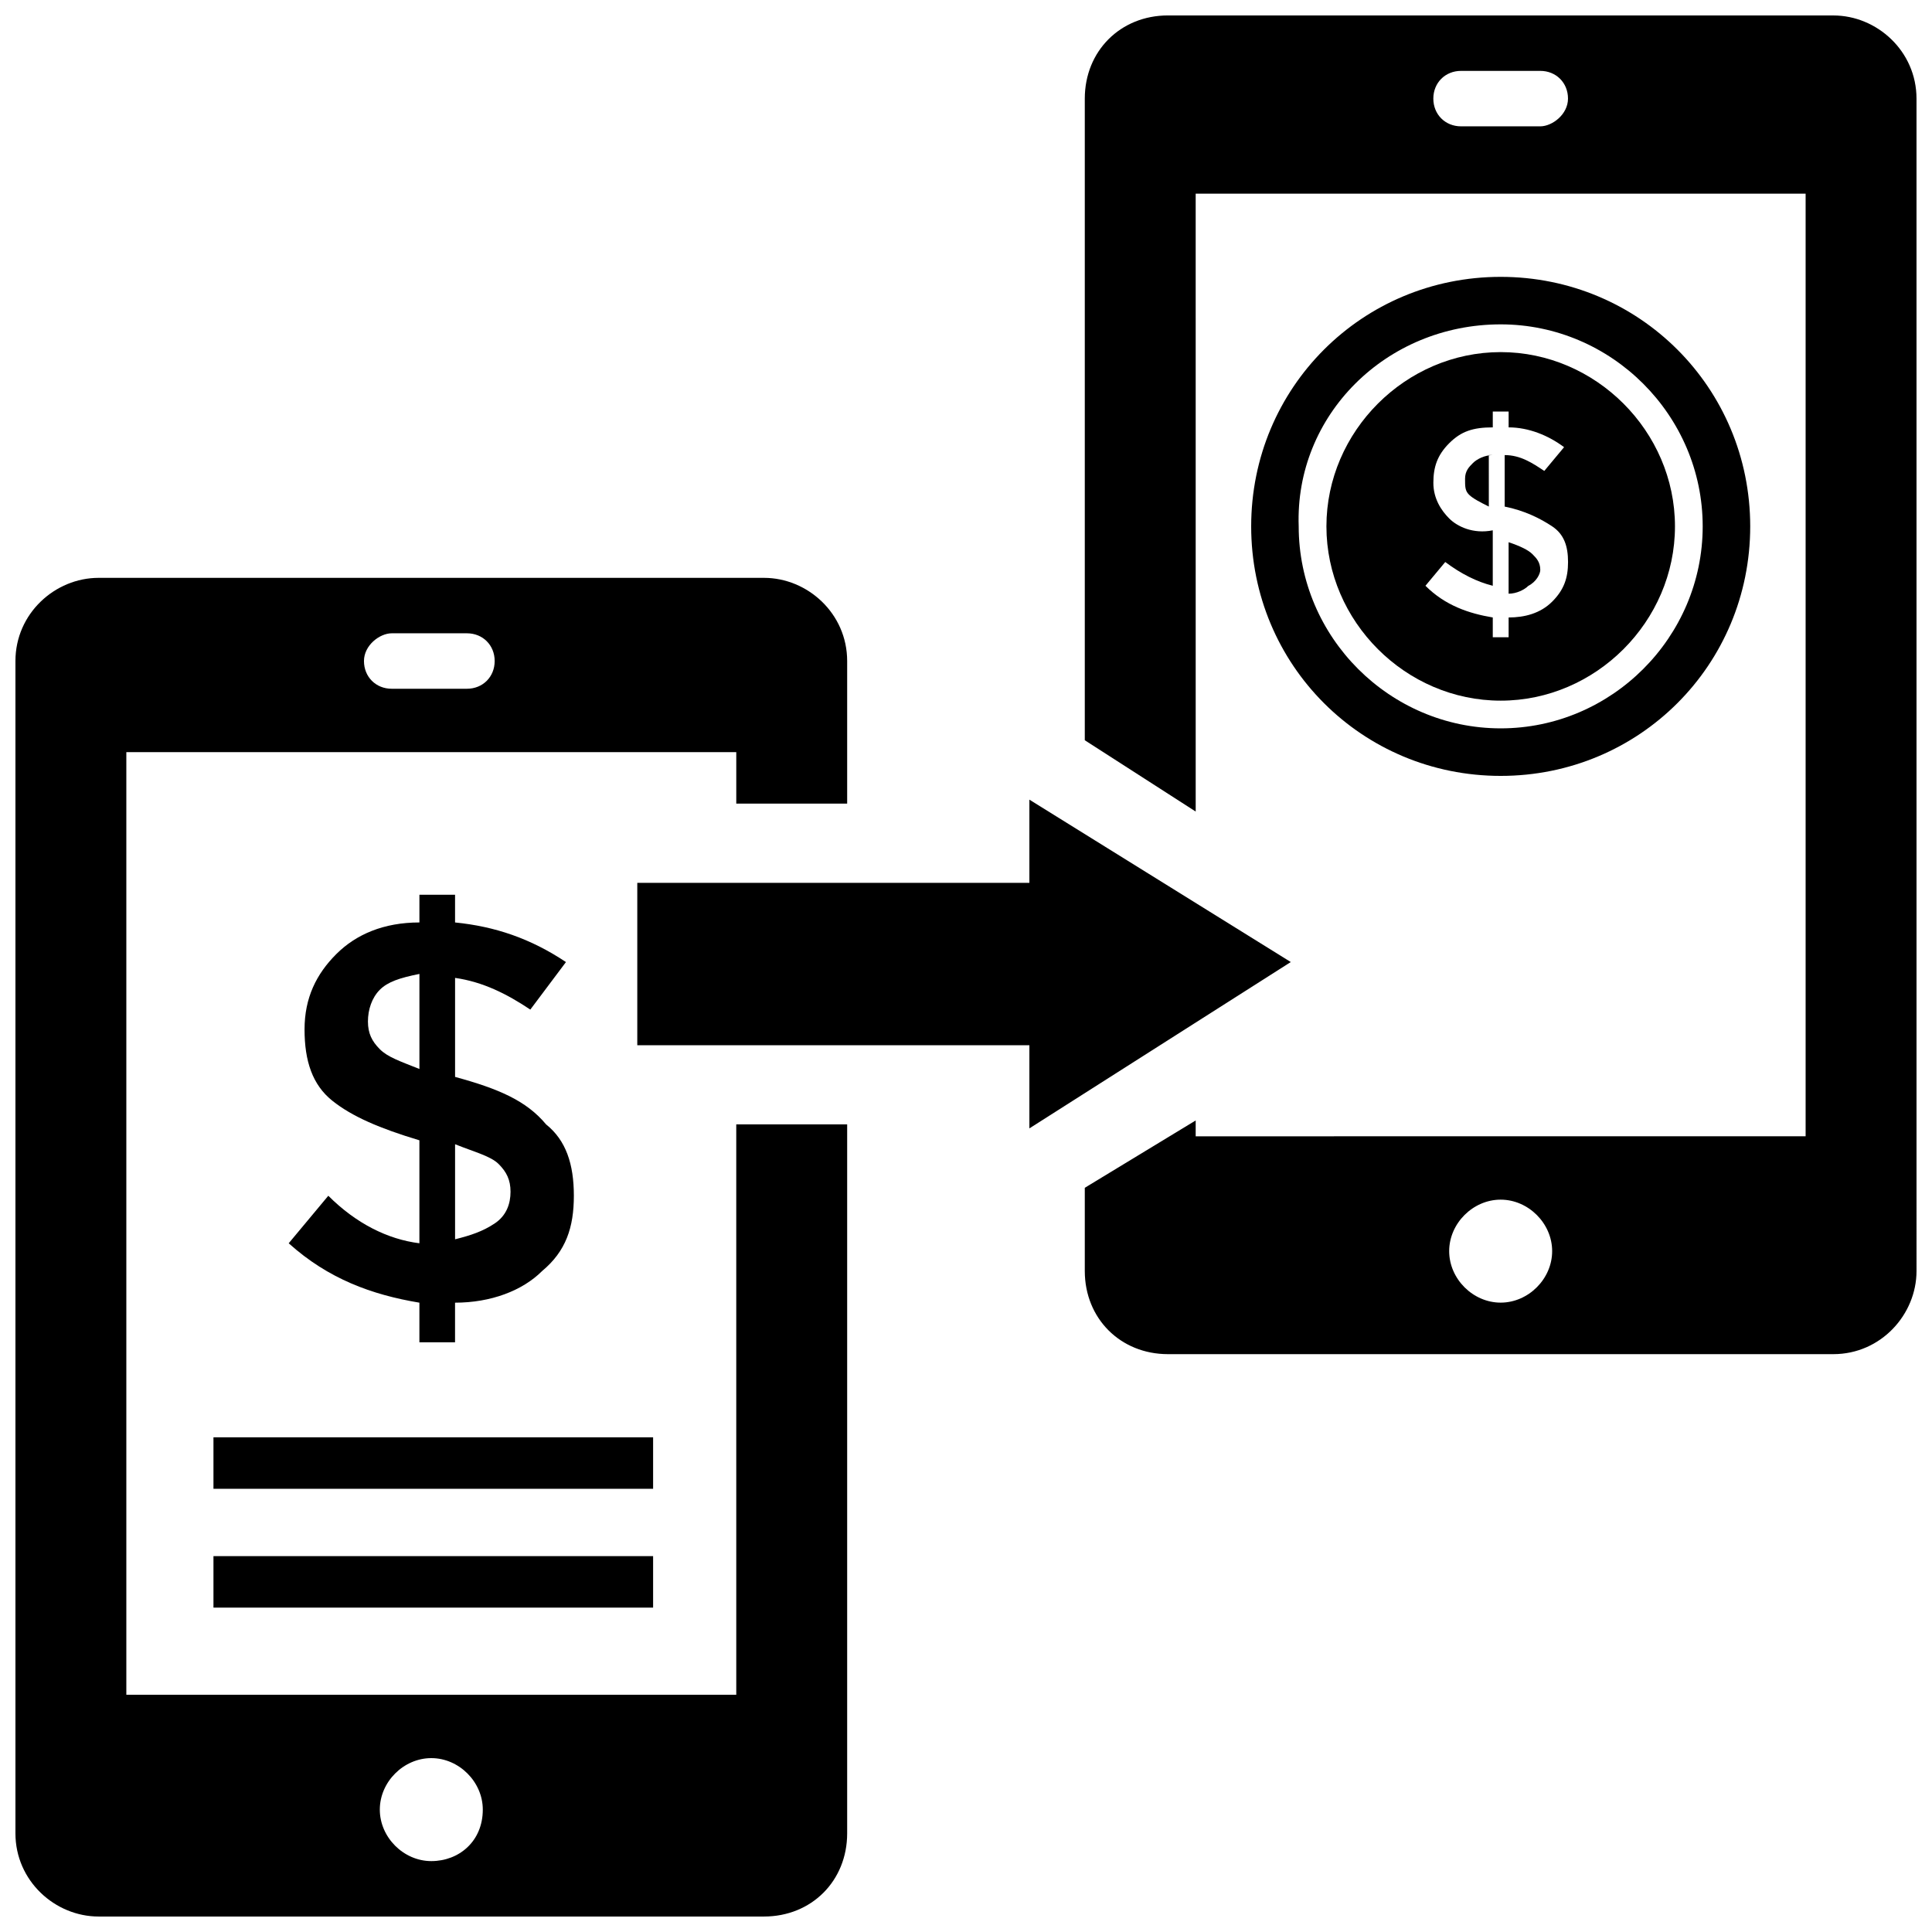
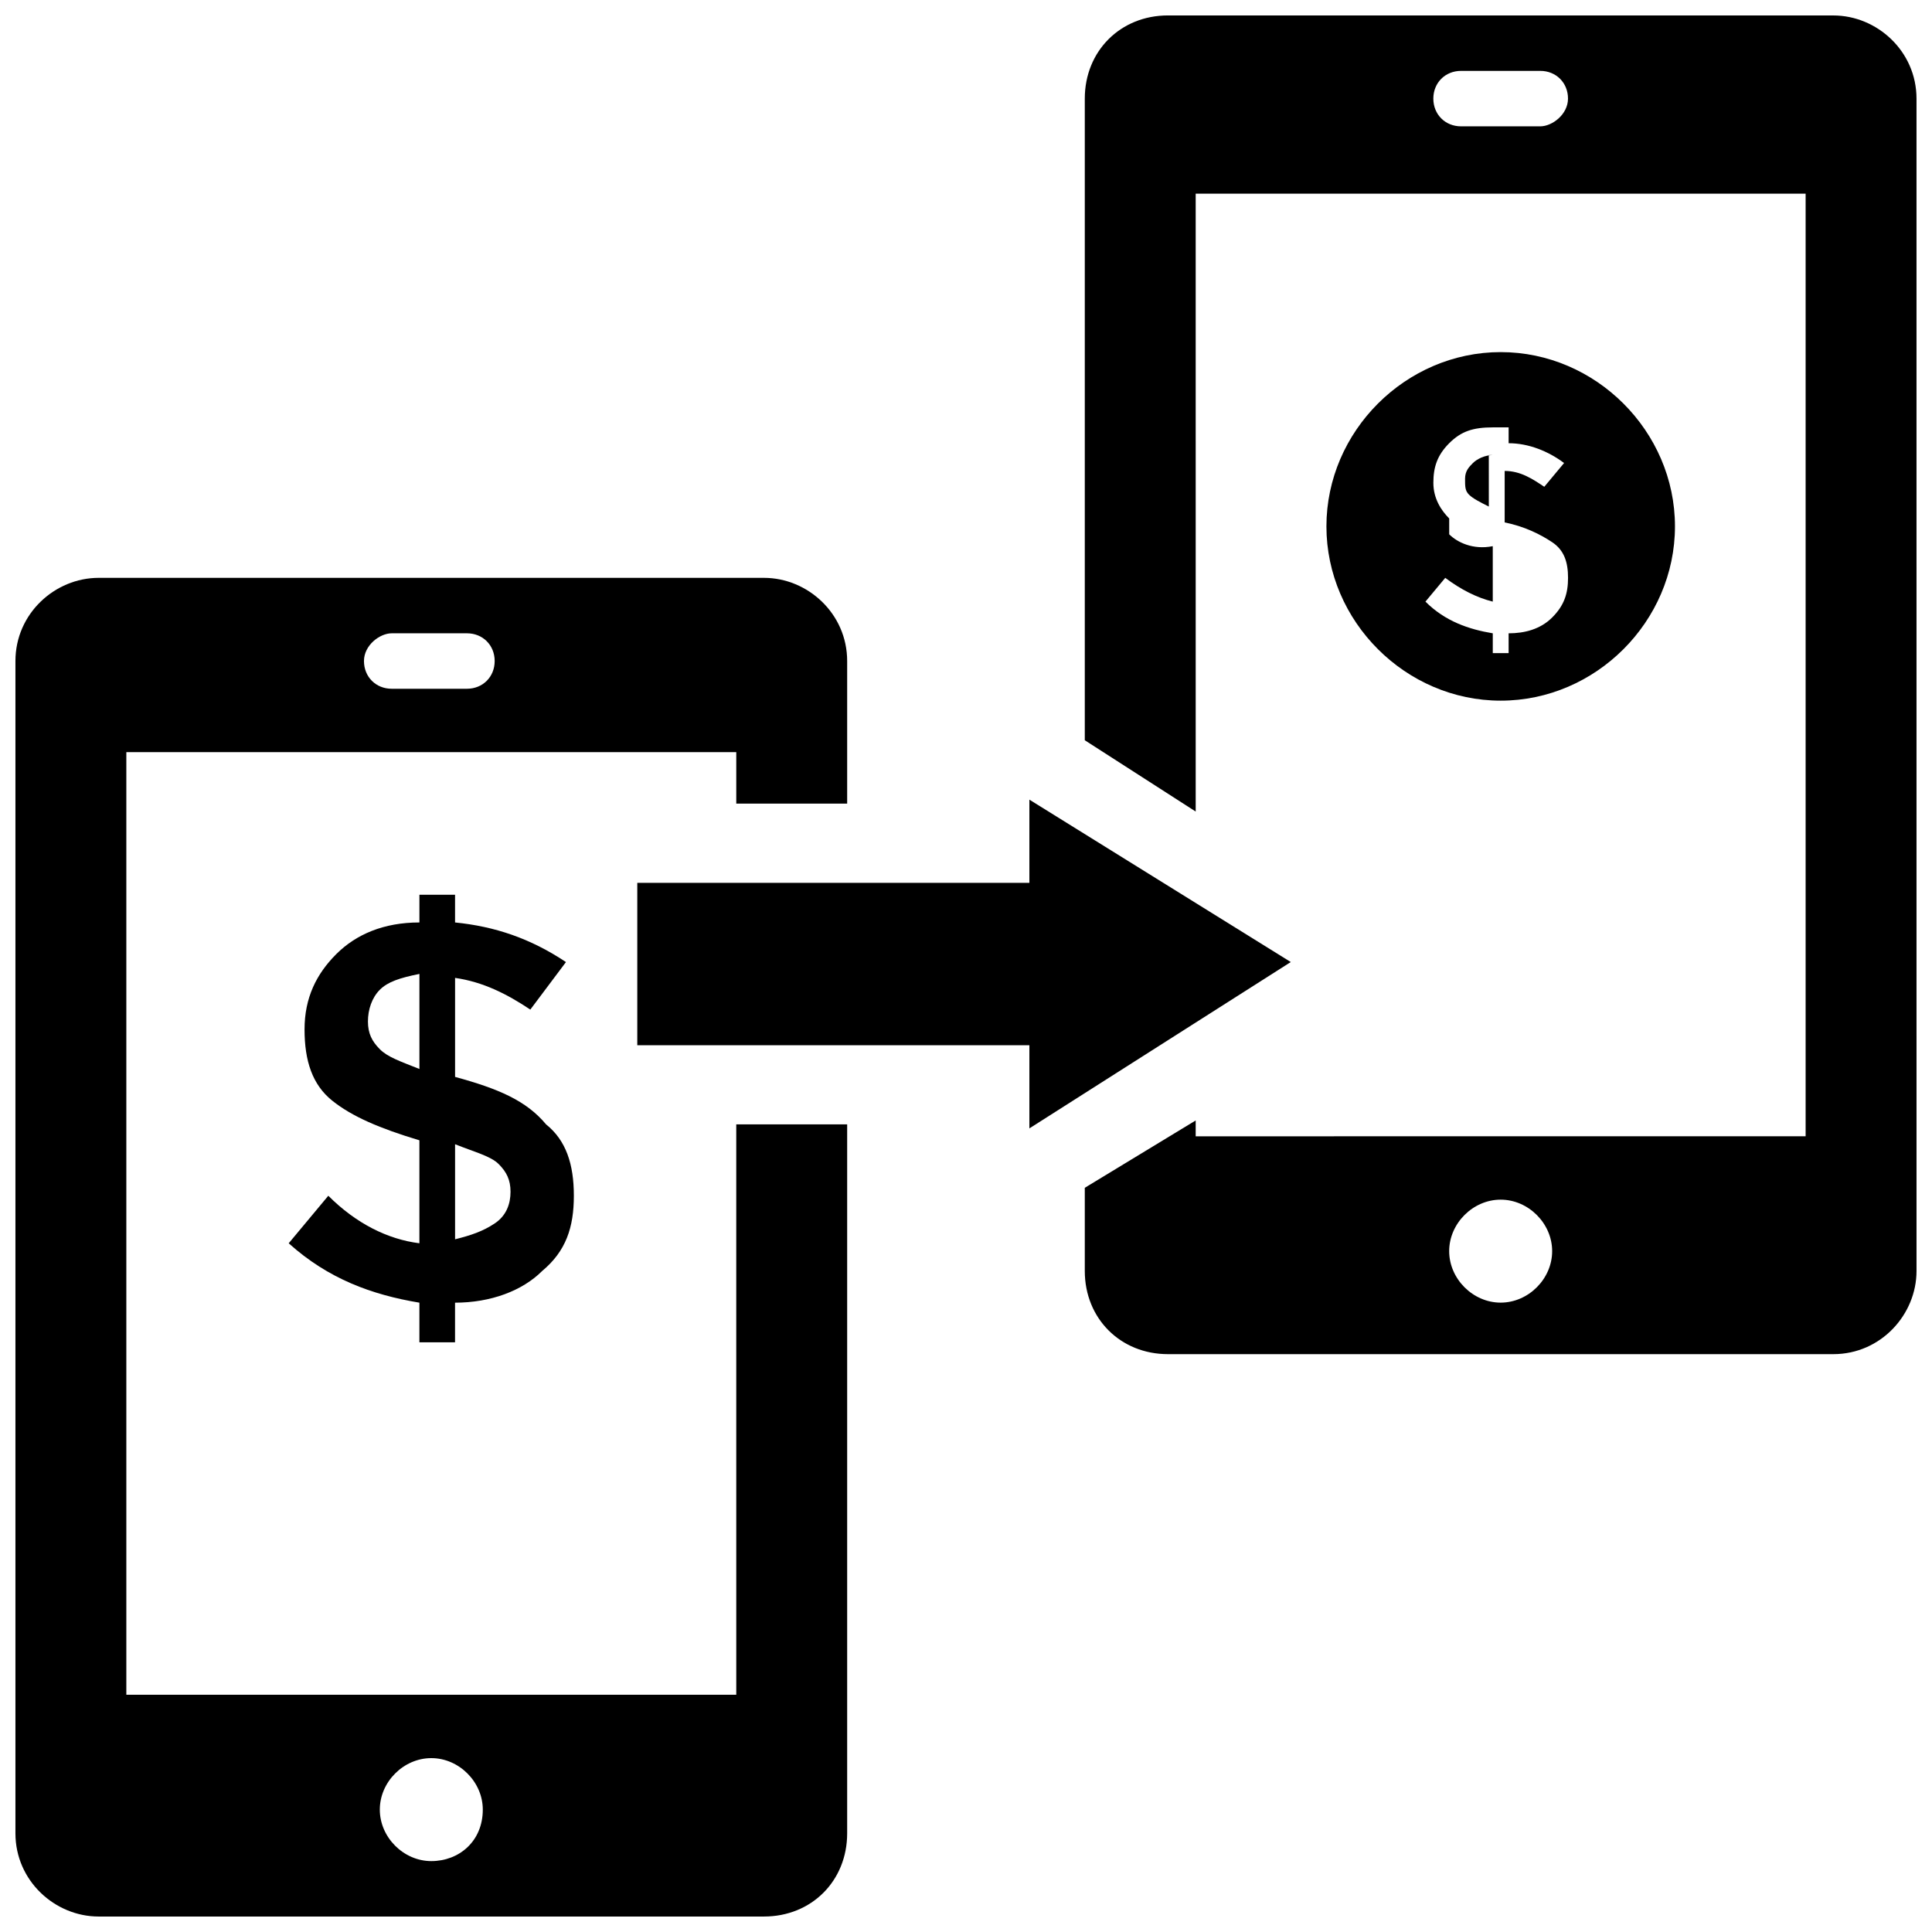
<svg xmlns="http://www.w3.org/2000/svg" width="800px" height="800px" version="1.1" viewBox="144 144 512 512">
  <defs>
    <clipPath id="b">
      <path d="m148.09 297h220.91v354.9h-220.91z" />
    </clipPath>
    <clipPath id="a">
      <path d="m431 148.09h220.9v354.91h-220.9z" />
    </clipPath>
  </defs>
  <g clip-path="url(#b)">
    <path d="m339.12 593.12h-161.64v-249.8h161.64v13.645h29.387v-37.785c0-12.594-10.496-22.043-22.043-22.043h-176.33c-11.547 0-22.043 9.445-22.043 22.043v310.68c0 12.594 10.496 22.039 22.043 22.039h176.33c12.594 0 22.043-9.445 22.043-22.043v-187.88h-29.391zm-91.316-281.29h19.941c4.199 0 7.348 3.148 7.348 7.348 0 4.199-3.148 7.348-7.348 7.348h-19.941c-4.199 0-7.348-3.148-7.348-7.348 0-4.199 4.199-7.348 7.348-7.348zm10.496 325.38c-7.348 0-13.645-6.297-13.645-13.645s6.297-13.645 13.645-13.645c7.348 0 13.645 6.297 13.645 13.645 0 8.398-6.297 13.645-13.645 13.645z" />
  </g>
-   <path d="m200.57 524.9h116.51v13.645h-116.51z" />
-   <path d="m200.57 556.39h116.51v13.645h-116.51z" />
  <g clip-path="url(#a)">
    <path d="m629.86 148.09h-176.34c-12.594 0-22.039 9.445-22.039 22.043v170.04l29.391 18.895-0.004-163.74h161.64v249.8l-161.64 0.004v-4.199l-29.387 17.844v22.043c0 12.594 9.445 22.043 22.043 22.043h176.33c12.594 0 22.043-10.496 22.043-22.043l-0.004-310.68c0-12.598-10.496-22.043-22.039-22.043zm-77.672 29.391h-20.992c-4.199 0-7.348-3.148-7.348-7.348s3.148-7.348 7.348-7.348h20.992c4.199 0 7.348 3.148 7.348 7.348 0 4.195-4.199 7.348-7.348 7.348zm-10.496 311.73c-7.348 0-13.645-6.297-13.645-13.645 0-7.348 6.297-13.645 13.645-13.645 7.348 0 13.645 6.297 13.645 13.645 0 7.348-6.297 13.645-13.645 13.645z" />
  </g>
  <path d="m539.6 264.6c-2.098 0-4.199 1.051-5.246 2.098-1.051 1.051-2.098 2.098-2.098 4.199 0 2.098 0 3.148 1.051 4.199 1.051 1.051 3.148 2.098 5.246 3.148l-0.004-13.645z" />
-   <path d="m552.19 295.04c0-2.098-1.051-3.148-2.098-4.199-1.051-1.051-3.148-2.098-6.297-3.148v13.645c2.098 0 4.199-1.051 5.246-2.098 2.098-1.051 3.148-3.152 3.148-4.199z" />
-   <path d="m541.7 329.68c25.191 0 46.184-20.992 46.184-46.184 0-25.191-20.992-46.184-46.184-46.184-25.191 0-46.184 20.992-46.184 46.184 0 25.191 20.992 46.184 46.184 46.184zm-13.645-48.281c-2.098-2.098-4.199-5.246-4.199-9.445s1.051-7.348 4.199-10.496c3.148-3.148 6.297-4.199 11.547-4.199v-4.199h4.199v4.199c5.246 0 10.496 2.098 14.695 5.246l-5.246 6.297c-3.148-2.098-6.297-4.199-10.496-4.199v13.645c5.246 1.051 9.445 3.148 12.594 5.246 3.148 2.098 4.199 5.246 4.199 9.445 0 4.199-1.051 7.348-4.199 10.496-3.148 3.148-7.348 4.199-11.547 4.199v5.246h-4.199v-5.246c-6.297-1.051-12.594-3.148-17.844-8.398l5.246-6.297c4.199 3.148 8.398 5.246 12.594 6.297v-14.695c-5.246 1.055-9.445-1.043-11.543-3.141z" />
-   <path d="m541.7 349.62c36.734 0 66.125-29.391 66.125-66.125 0-36.734-29.391-66.125-66.125-66.125-36.734 0-66.125 29.391-66.125 66.125 0 36.738 29.387 66.125 66.125 66.125zm0-119.66c29.391 0 53.531 24.141 53.531 53.531 0 29.391-24.141 53.531-53.531 53.531-29.391 0-53.531-24.141-53.531-53.531-1.047-29.387 23.094-53.531 53.531-53.531z" />
+   <path d="m541.7 329.68c25.191 0 46.184-20.992 46.184-46.184 0-25.191-20.992-46.184-46.184-46.184-25.191 0-46.184 20.992-46.184 46.184 0 25.191 20.992 46.184 46.184 46.184zm-13.645-48.281c-2.098-2.098-4.199-5.246-4.199-9.445s1.051-7.348 4.199-10.496c3.148-3.148 6.297-4.199 11.547-4.199h4.199v4.199c5.246 0 10.496 2.098 14.695 5.246l-5.246 6.297c-3.148-2.098-6.297-4.199-10.496-4.199v13.645c5.246 1.051 9.445 3.148 12.594 5.246 3.148 2.098 4.199 5.246 4.199 9.445 0 4.199-1.051 7.348-4.199 10.496-3.148 3.148-7.348 4.199-11.547 4.199v5.246h-4.199v-5.246c-6.297-1.051-12.594-3.148-17.844-8.398l5.246-6.297c4.199 3.148 8.398 5.246 12.594 6.297v-14.695c-5.246 1.055-9.445-1.043-11.543-3.141z" />
  <path d="m486.07 398.95-69.273-43.035v22.043h-103.91v43.035h103.91v22.039z" />
  <path d="m264.6 429.39v-26.238c7.348 1.051 13.645 4.199 19.941 8.398l9.445-12.594c-9.445-6.297-18.895-9.445-29.391-10.496v-7.348h-9.445v7.348c-9.445 0-16.793 3.148-22.043 8.398-5.246 5.246-8.398 11.547-8.398 19.941 0 8.398 2.098 14.695 7.348 18.895 5.246 4.199 12.594 7.348 23.09 10.496v27.289c-8.398-1.051-16.793-5.246-24.141-12.594l-10.496 12.594c10.496 9.445 22.043 13.645 34.637 15.742v10.496h9.445v-10.496c9.445 0 17.844-3.148 23.09-8.398 6.297-5.246 8.398-11.547 8.398-19.941 0-8.398-2.098-14.695-7.348-18.895-5.242-6.301-12.59-9.449-24.133-12.598zm-9.449-2.098c-5.246-2.098-8.398-3.148-10.496-5.246-2.098-2.098-3.148-4.199-3.148-7.348 0-3.148 1.051-6.297 3.148-8.398 2.098-2.098 5.246-3.148 10.496-4.199zm19.945 40.934c-3.148 2.098-6.297 3.148-10.496 4.199v-25.191c5.246 2.098 9.445 3.148 11.547 5.246 2.098 2.098 3.148 4.199 3.148 7.348-0.004 3.152-1.051 6.301-4.199 8.398z" />
</svg>